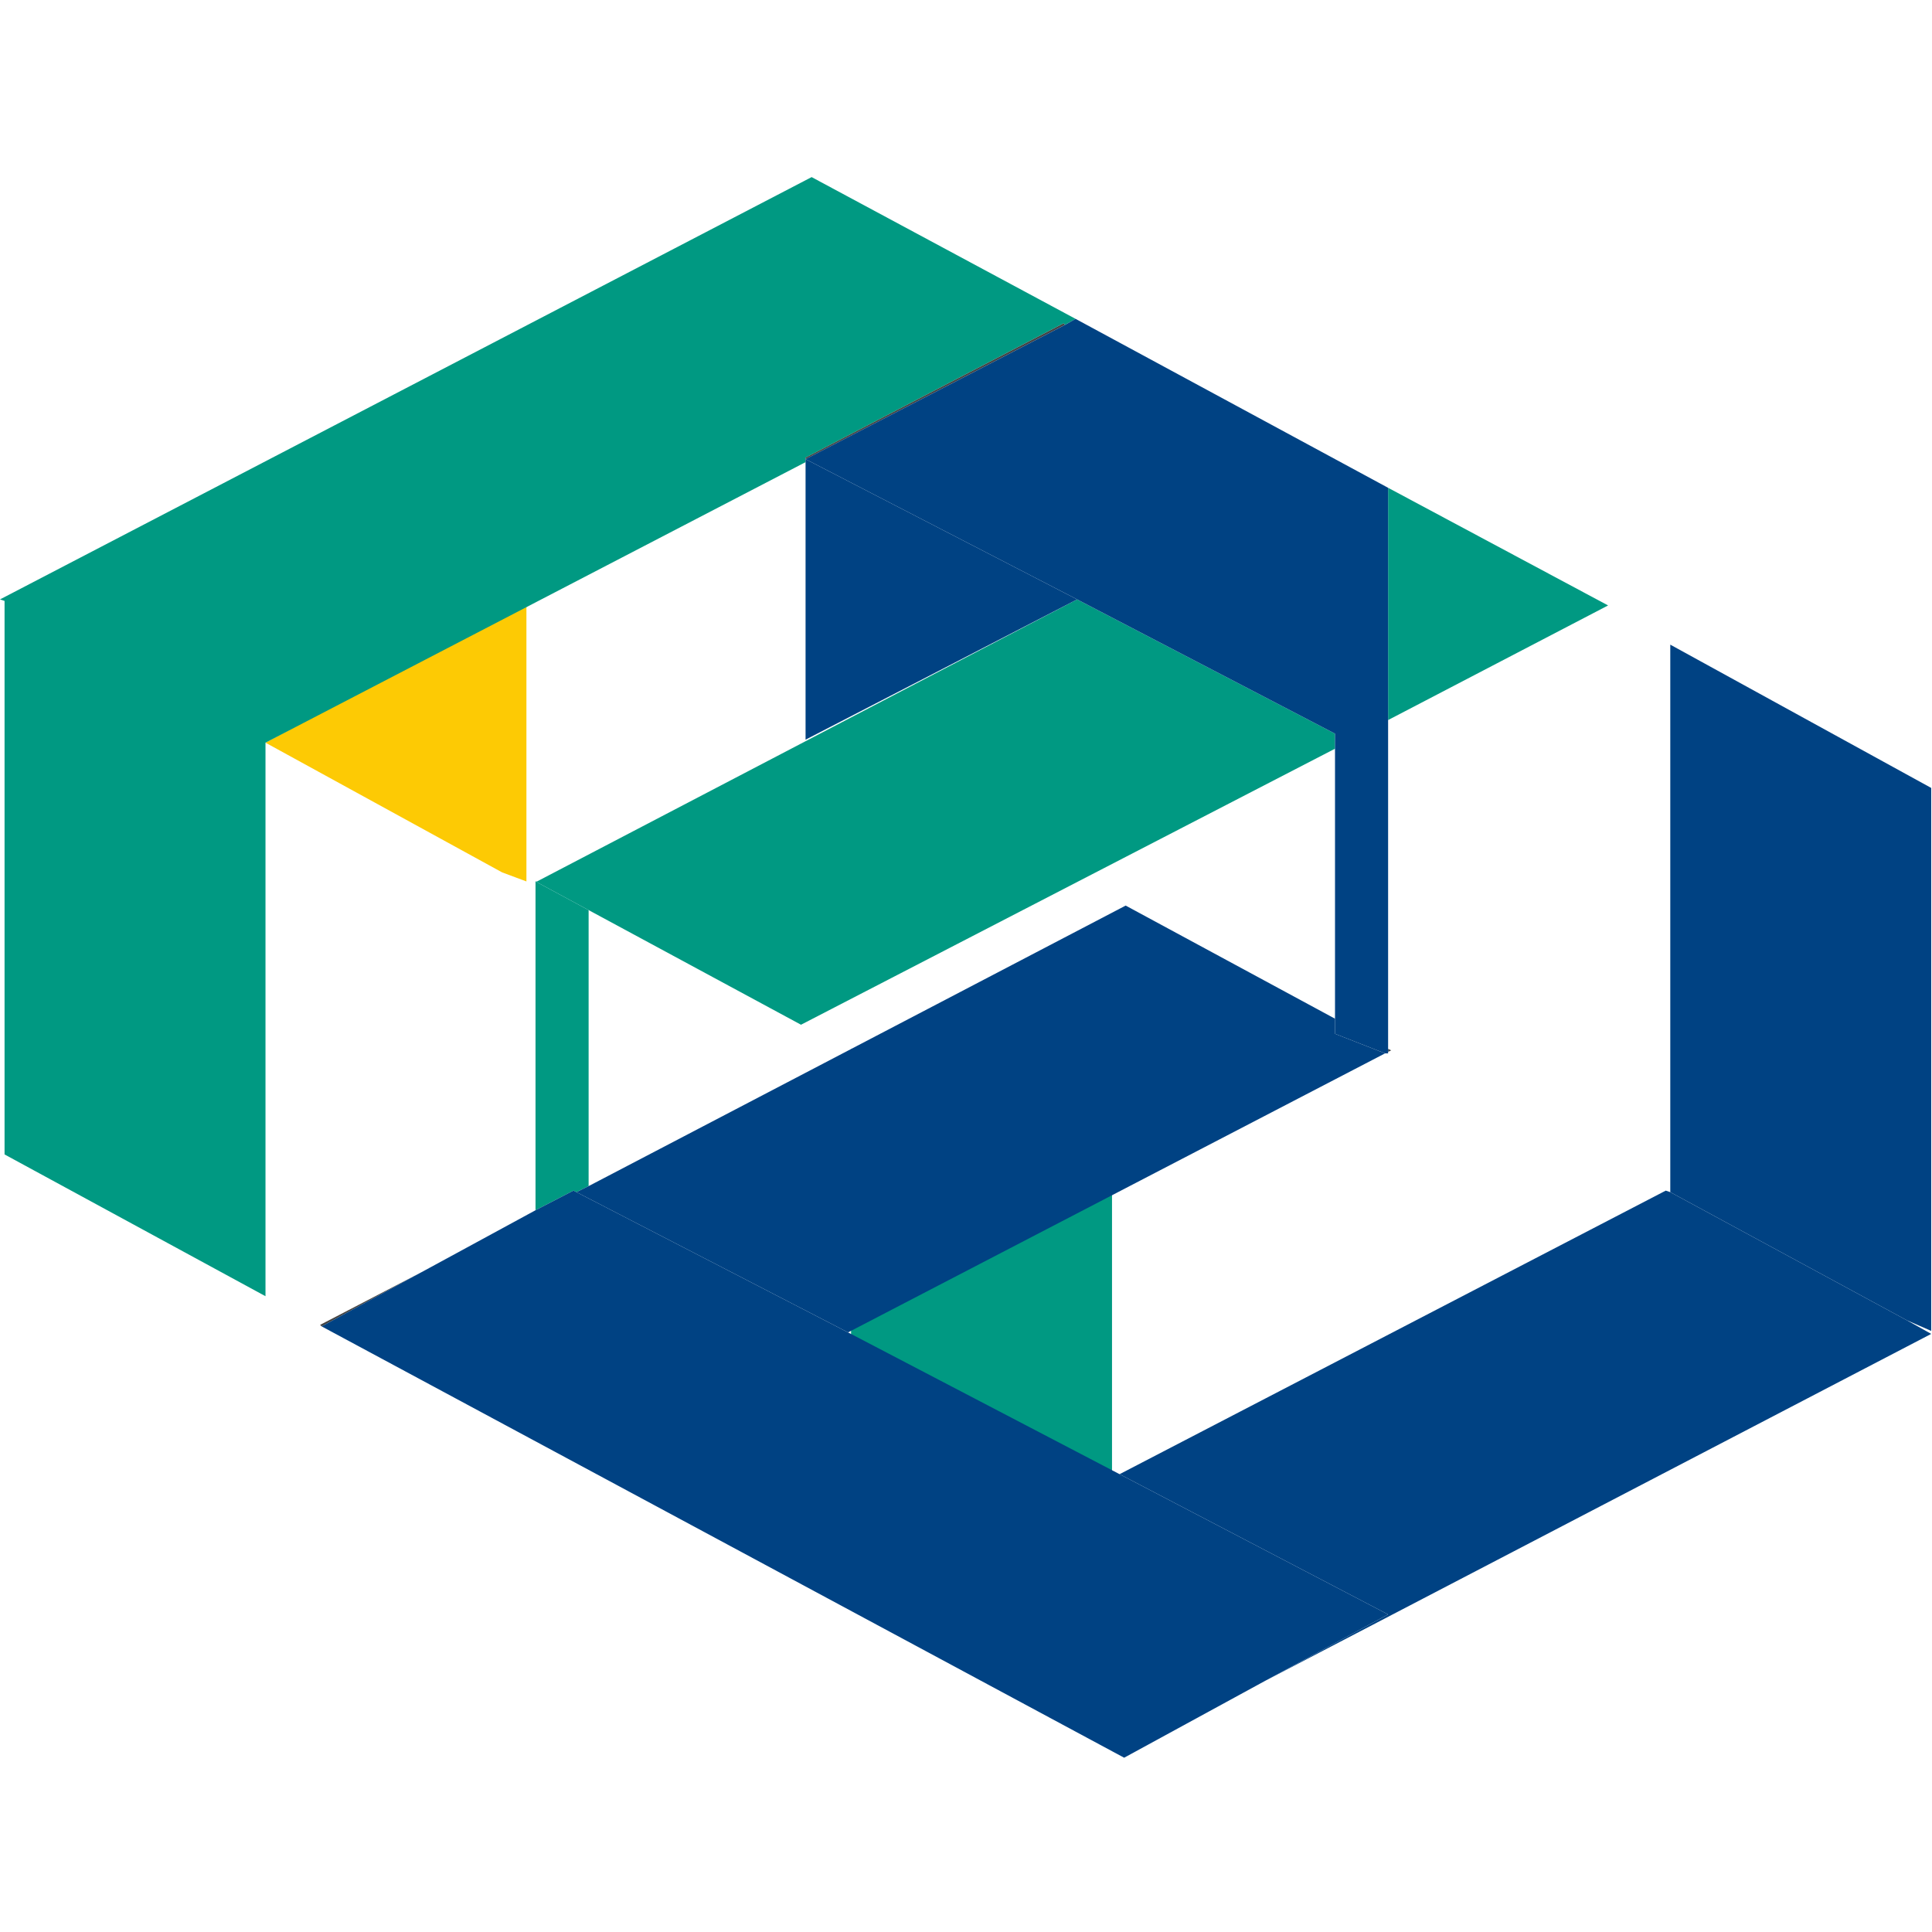
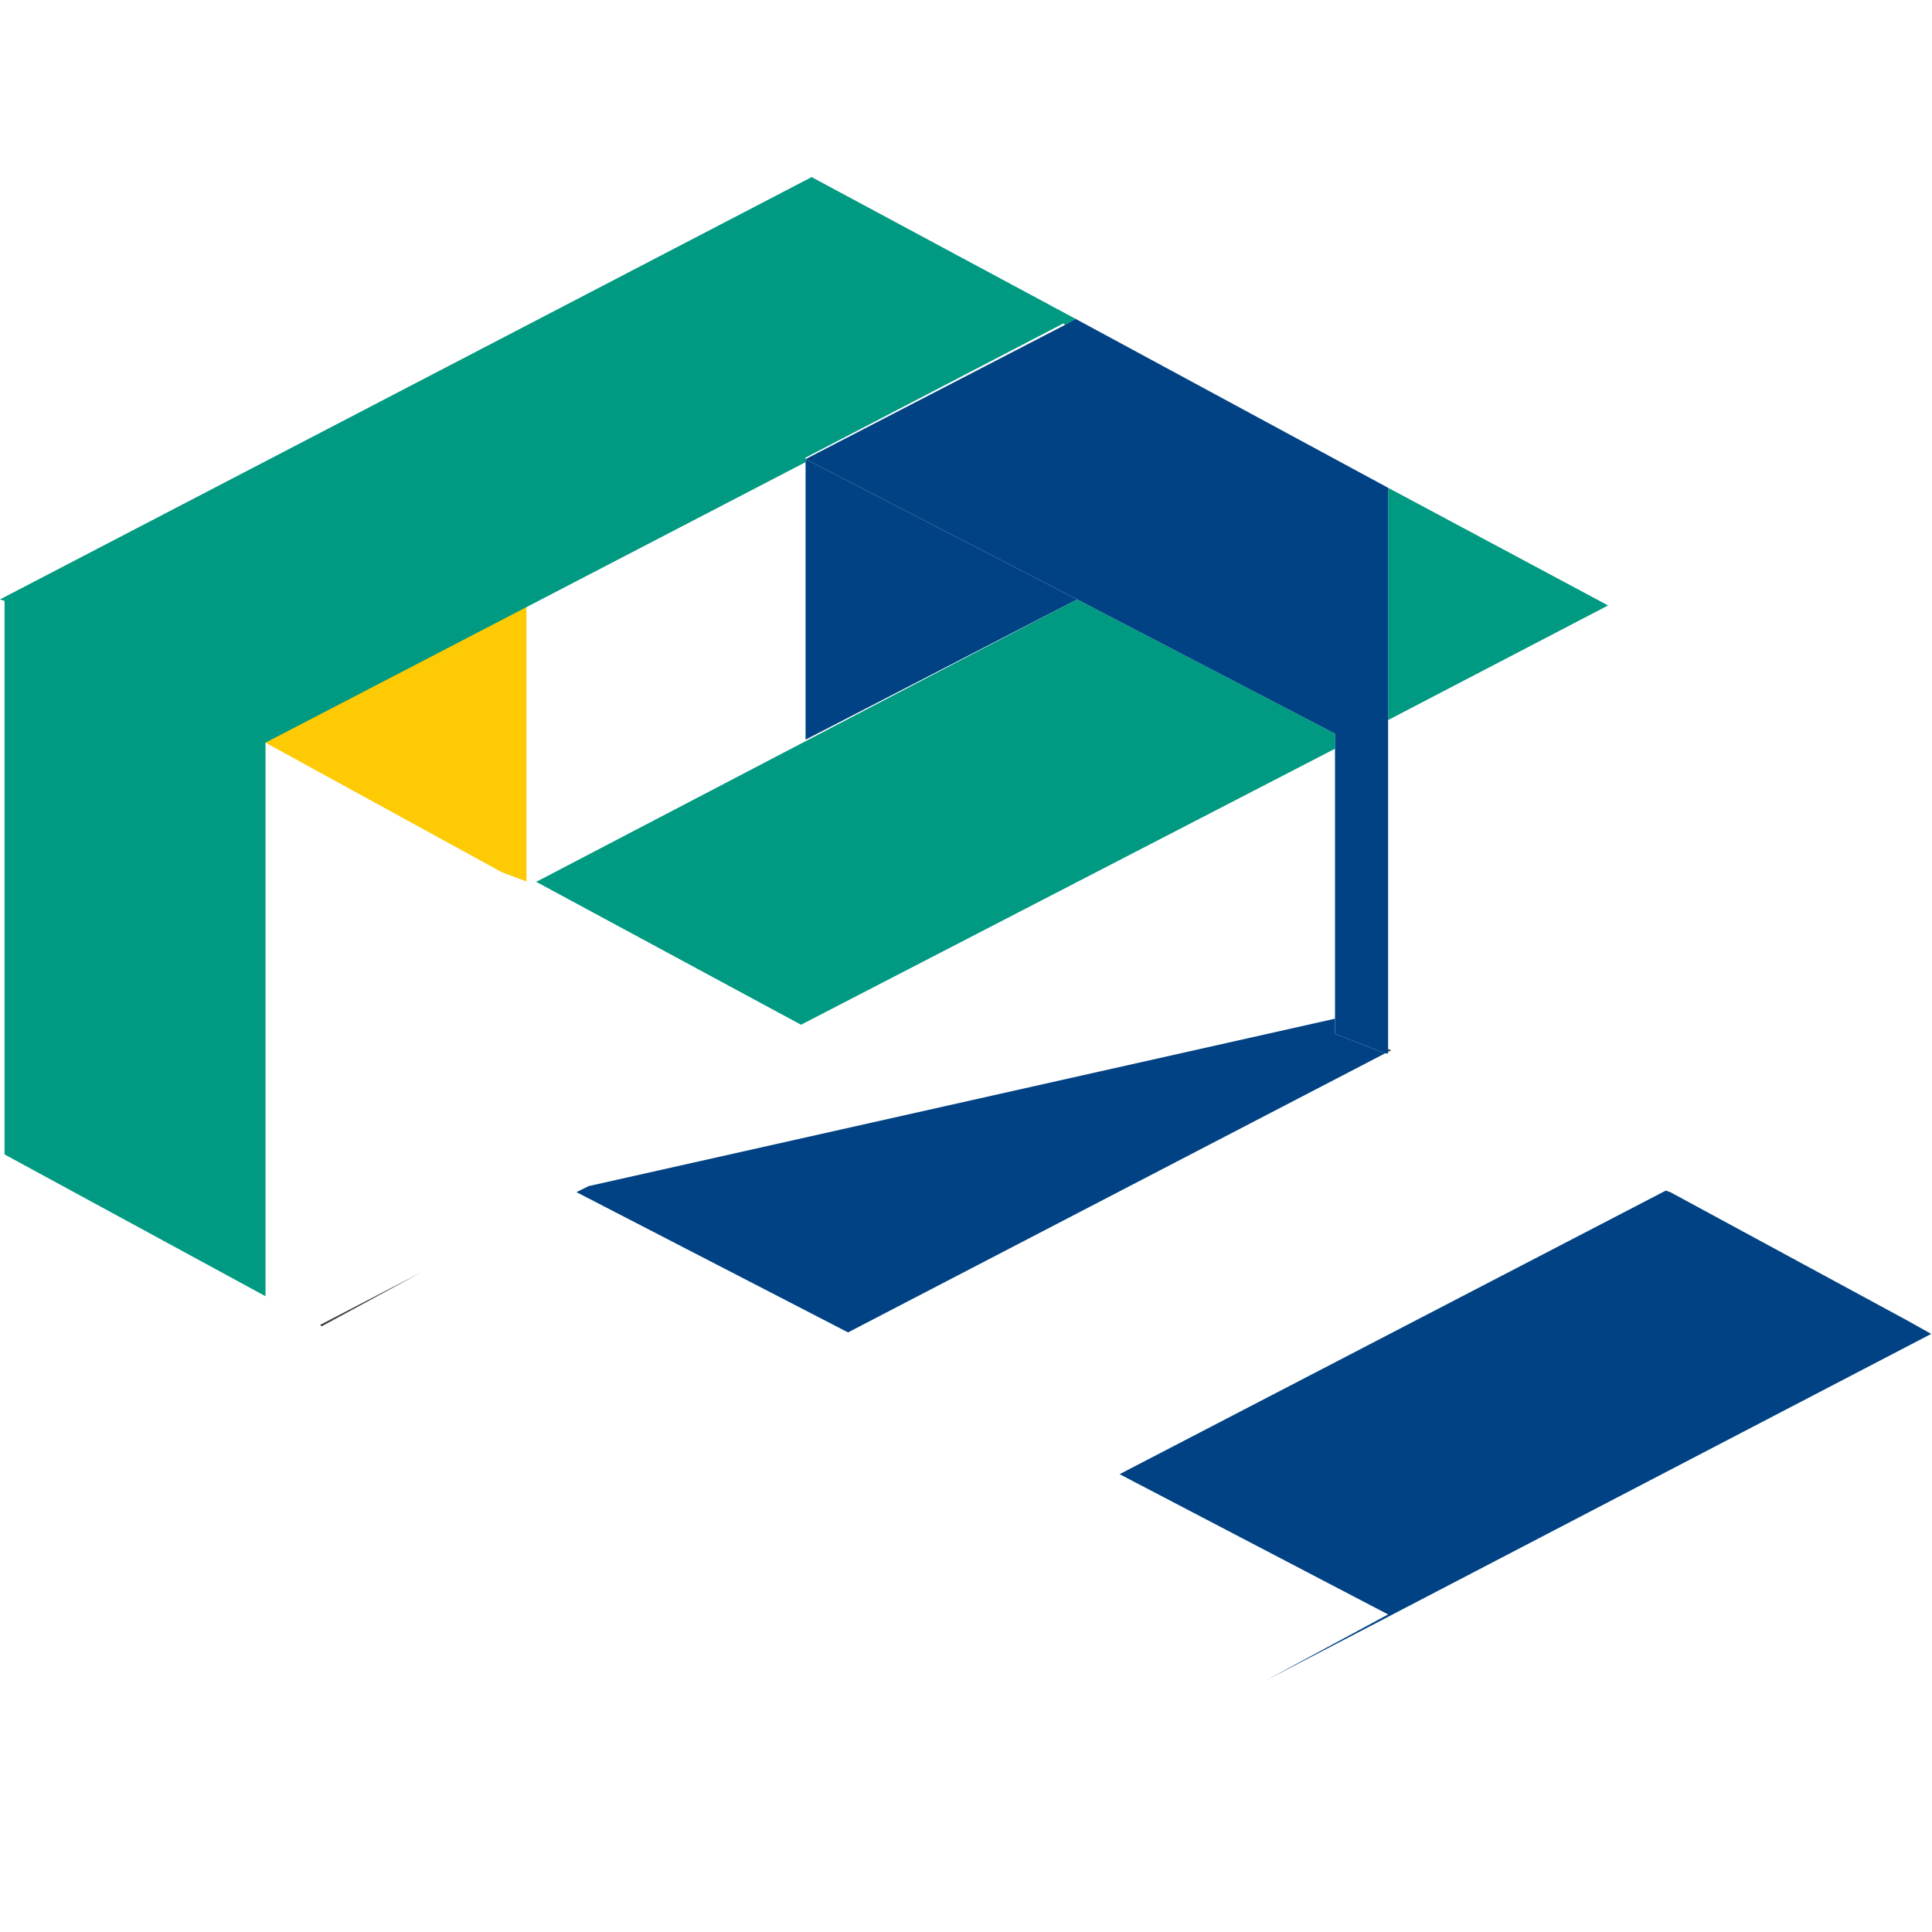
<svg xmlns="http://www.w3.org/2000/svg" width="120" height="120" viewBox="0 0 120 120" fill="none">
  <path d="M32.697 54.748V37.396L16.49 46.129L31.189 54.186L32.697 54.748Z" fill="#FDCA04" />
-   <path d="M33.262 54.748V75.17L35.618 73.952L35.806 74.046L36.56 73.671V56.528L33.262 54.748Z" fill="#009982" />
-   <path d="M119.951 82.664V48.94L103.744 40.04V74.046L118.444 82.008L119.951 82.664Z" fill="#004283" />
-   <path d="M69.069 107.676V74.046L52.861 65.146V99.058L67.561 107.114L69.069 107.676Z" fill="#009982" />
  <path fill-rule="evenodd" clip-rule="evenodd" d="M50.035 28.705L16.49 46.129L16.49 46.129V80.51L0.283 71.704V37.324L0.283 37.324L0.283 37.324L0 37.23L50.412 11L66.807 19.806L66.148 20.18L66.053 20.087L50.035 28.424V28.518V28.705Z" fill="#009982" />
  <path d="M86.218 44.724L99.881 37.605L86.218 30.298V44.724Z" fill="#009982" />
  <path d="M33.262 54.748L36.56 56.528L49.752 63.648L82.92 46.504V45.568L66.901 37.23L33.356 54.748H33.262Z" fill="#009982" />
  <path d="M19.976 82.383L26.195 79.011L19.882 82.29L19.976 82.383Z" fill="#434343" />
-   <path d="M82.92 63.273L69.917 56.247L36.56 73.671L35.806 74.046L52.673 82.758L86.029 65.427L82.92 64.21V63.273Z" fill="#004283" />
+   <path d="M82.92 63.273L36.56 73.671L35.806 74.046L52.673 82.758L86.029 65.427L82.92 64.21V63.273Z" fill="#004283" />
  <path d="M86.409 65.24L86.218 65.146V65.333L86.409 65.24Z" fill="#434343" />
  <path d="M78.586 104.397L119.951 82.851L118.444 82.008L103.744 74.046L103.462 73.952L69.54 91.564L86.218 100.276L78.586 104.397Z" fill="#004283" />
-   <path d="M35.807 74.046L35.618 73.952L33.263 75.17L26.195 79.01L19.976 82.383L69.823 109.175L78.586 104.397L86.218 100.276L69.54 91.564L52.673 82.758L35.807 74.046Z" fill="#004283" />
  <path d="M50.035 45.942L66.902 37.23L50.035 28.518V28.705V45.942Z" fill="#004283" />
-   <path d="M50.035 28.424V28.518L66.148 20.18L66.054 20.087L50.035 28.424Z" fill="#434343" />
  <path d="M86.218 30.298L66.807 19.806L66.148 20.181L50.035 28.518L66.902 37.23L82.92 45.568V46.504V63.273V64.21L86.03 65.427H86.218V65.334V65.146V44.724V30.298Z" fill="#004283" />
</svg>